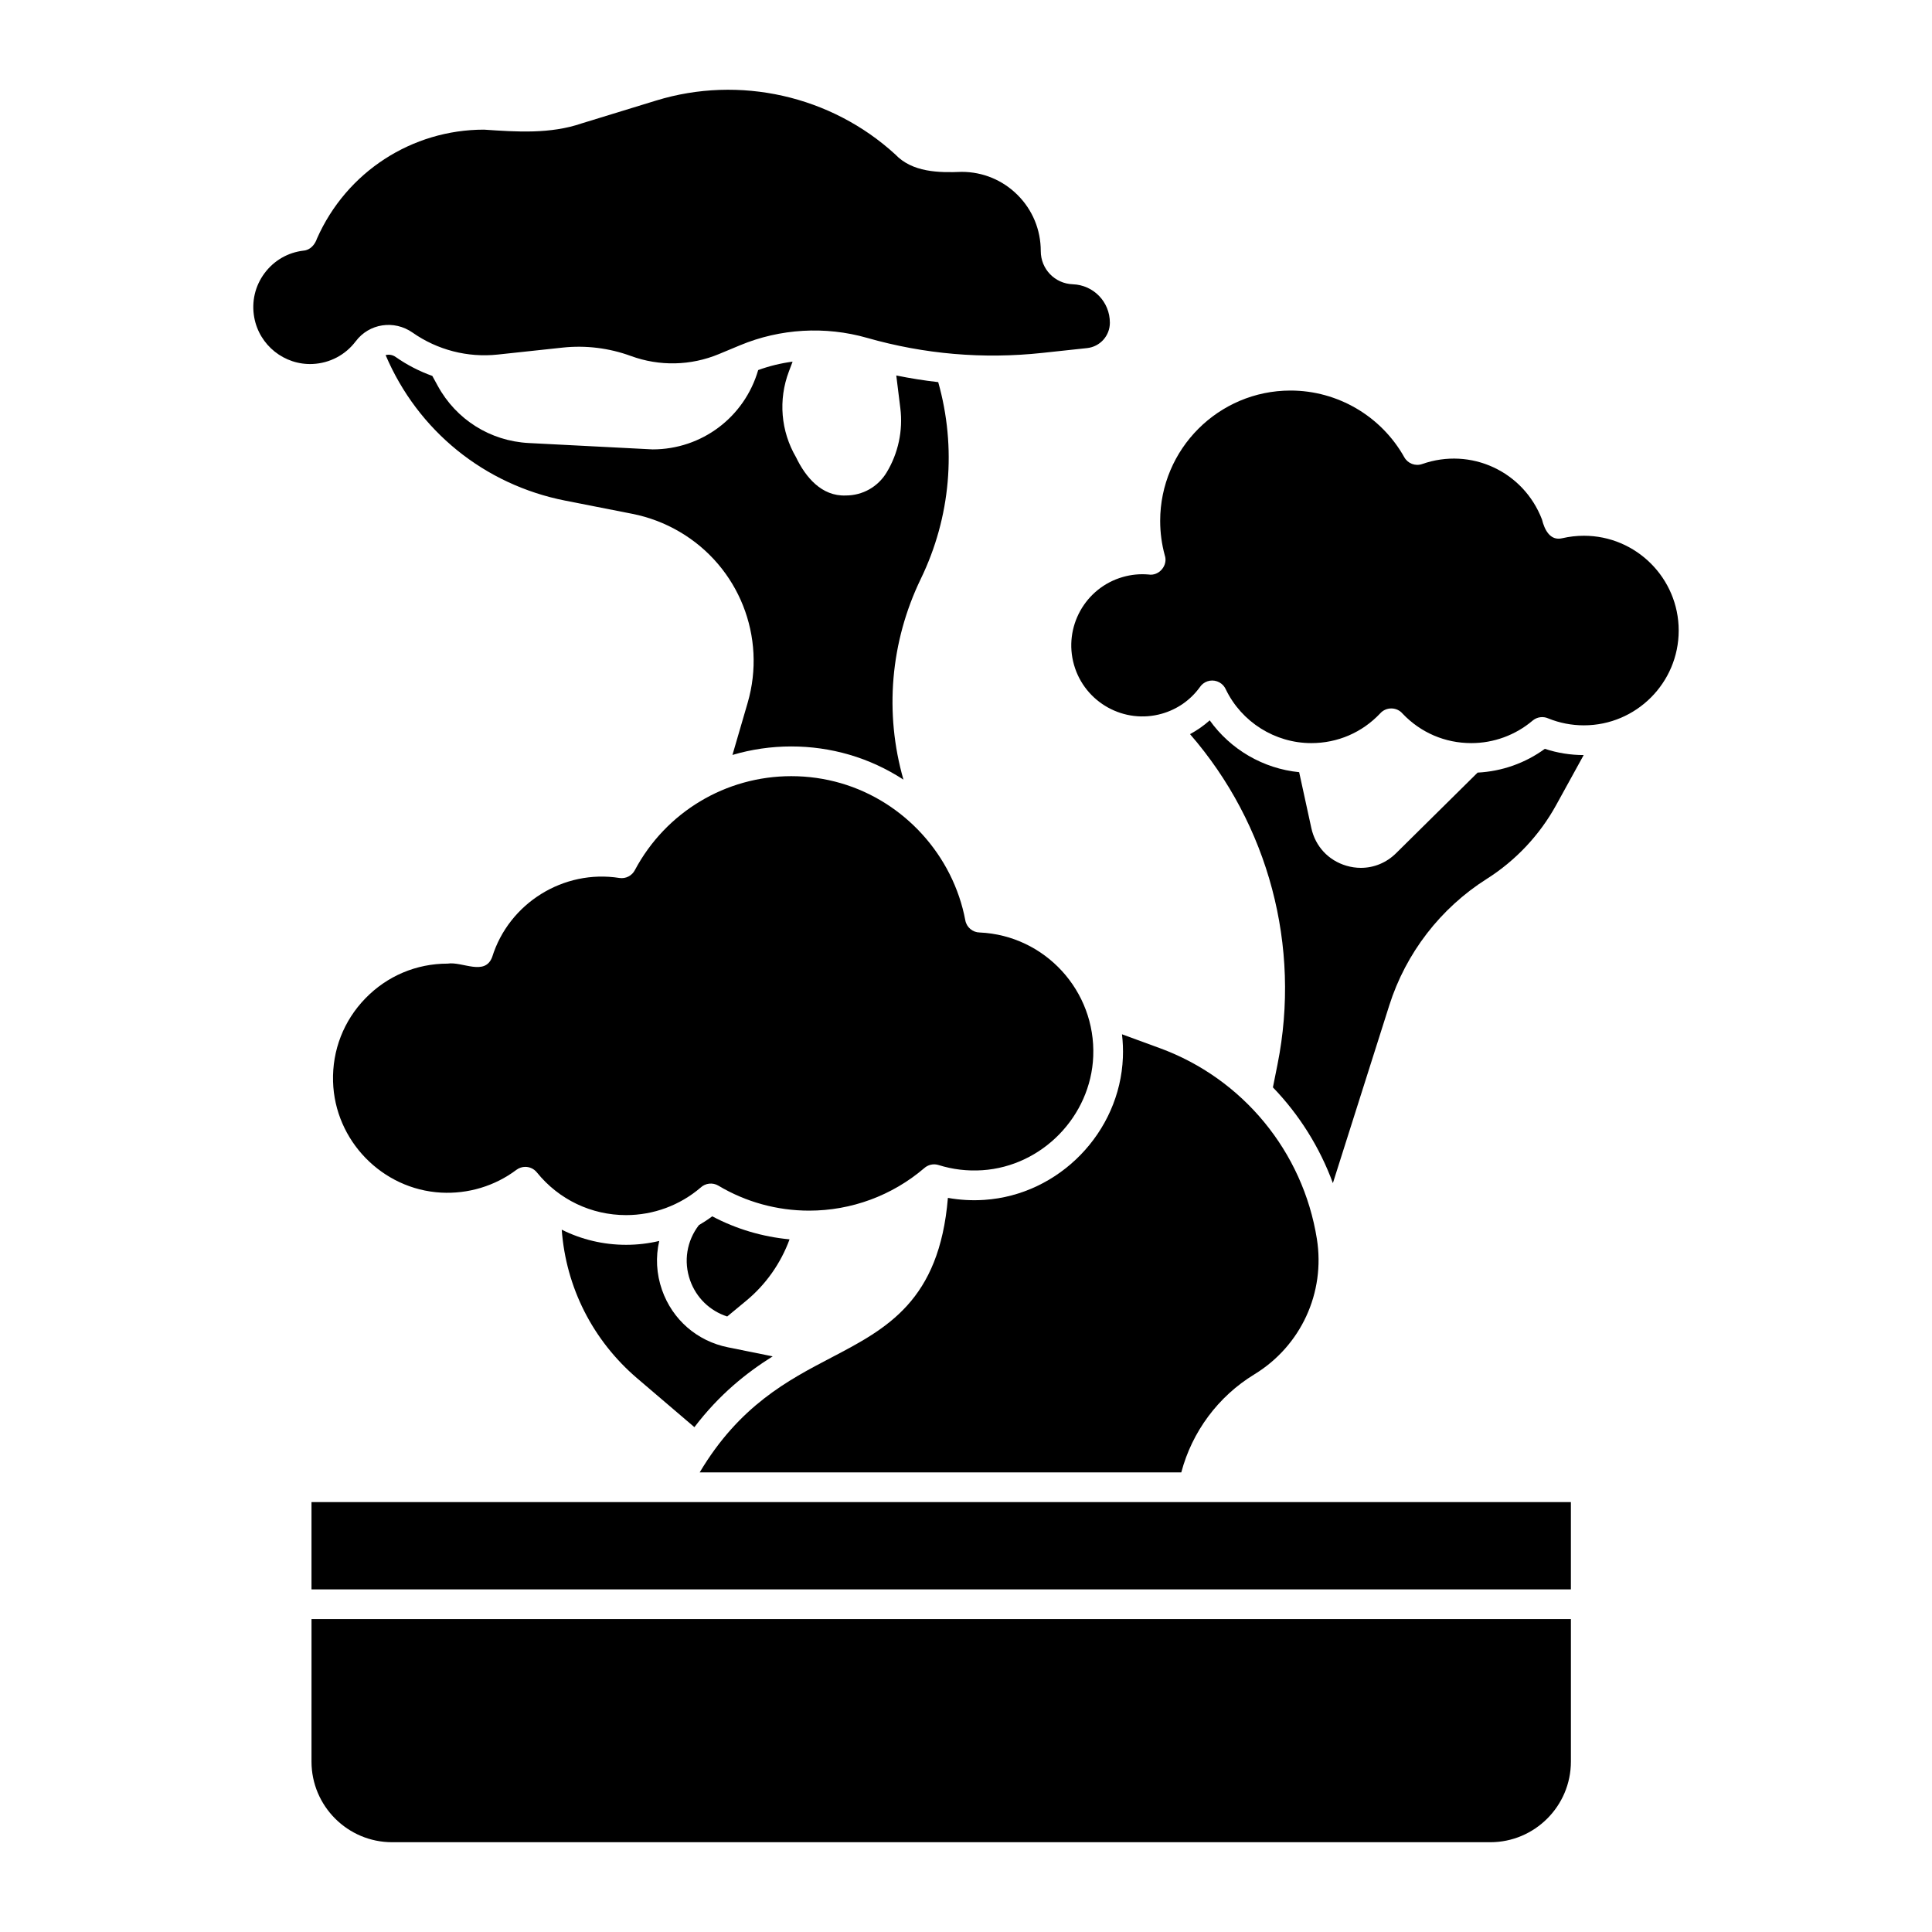
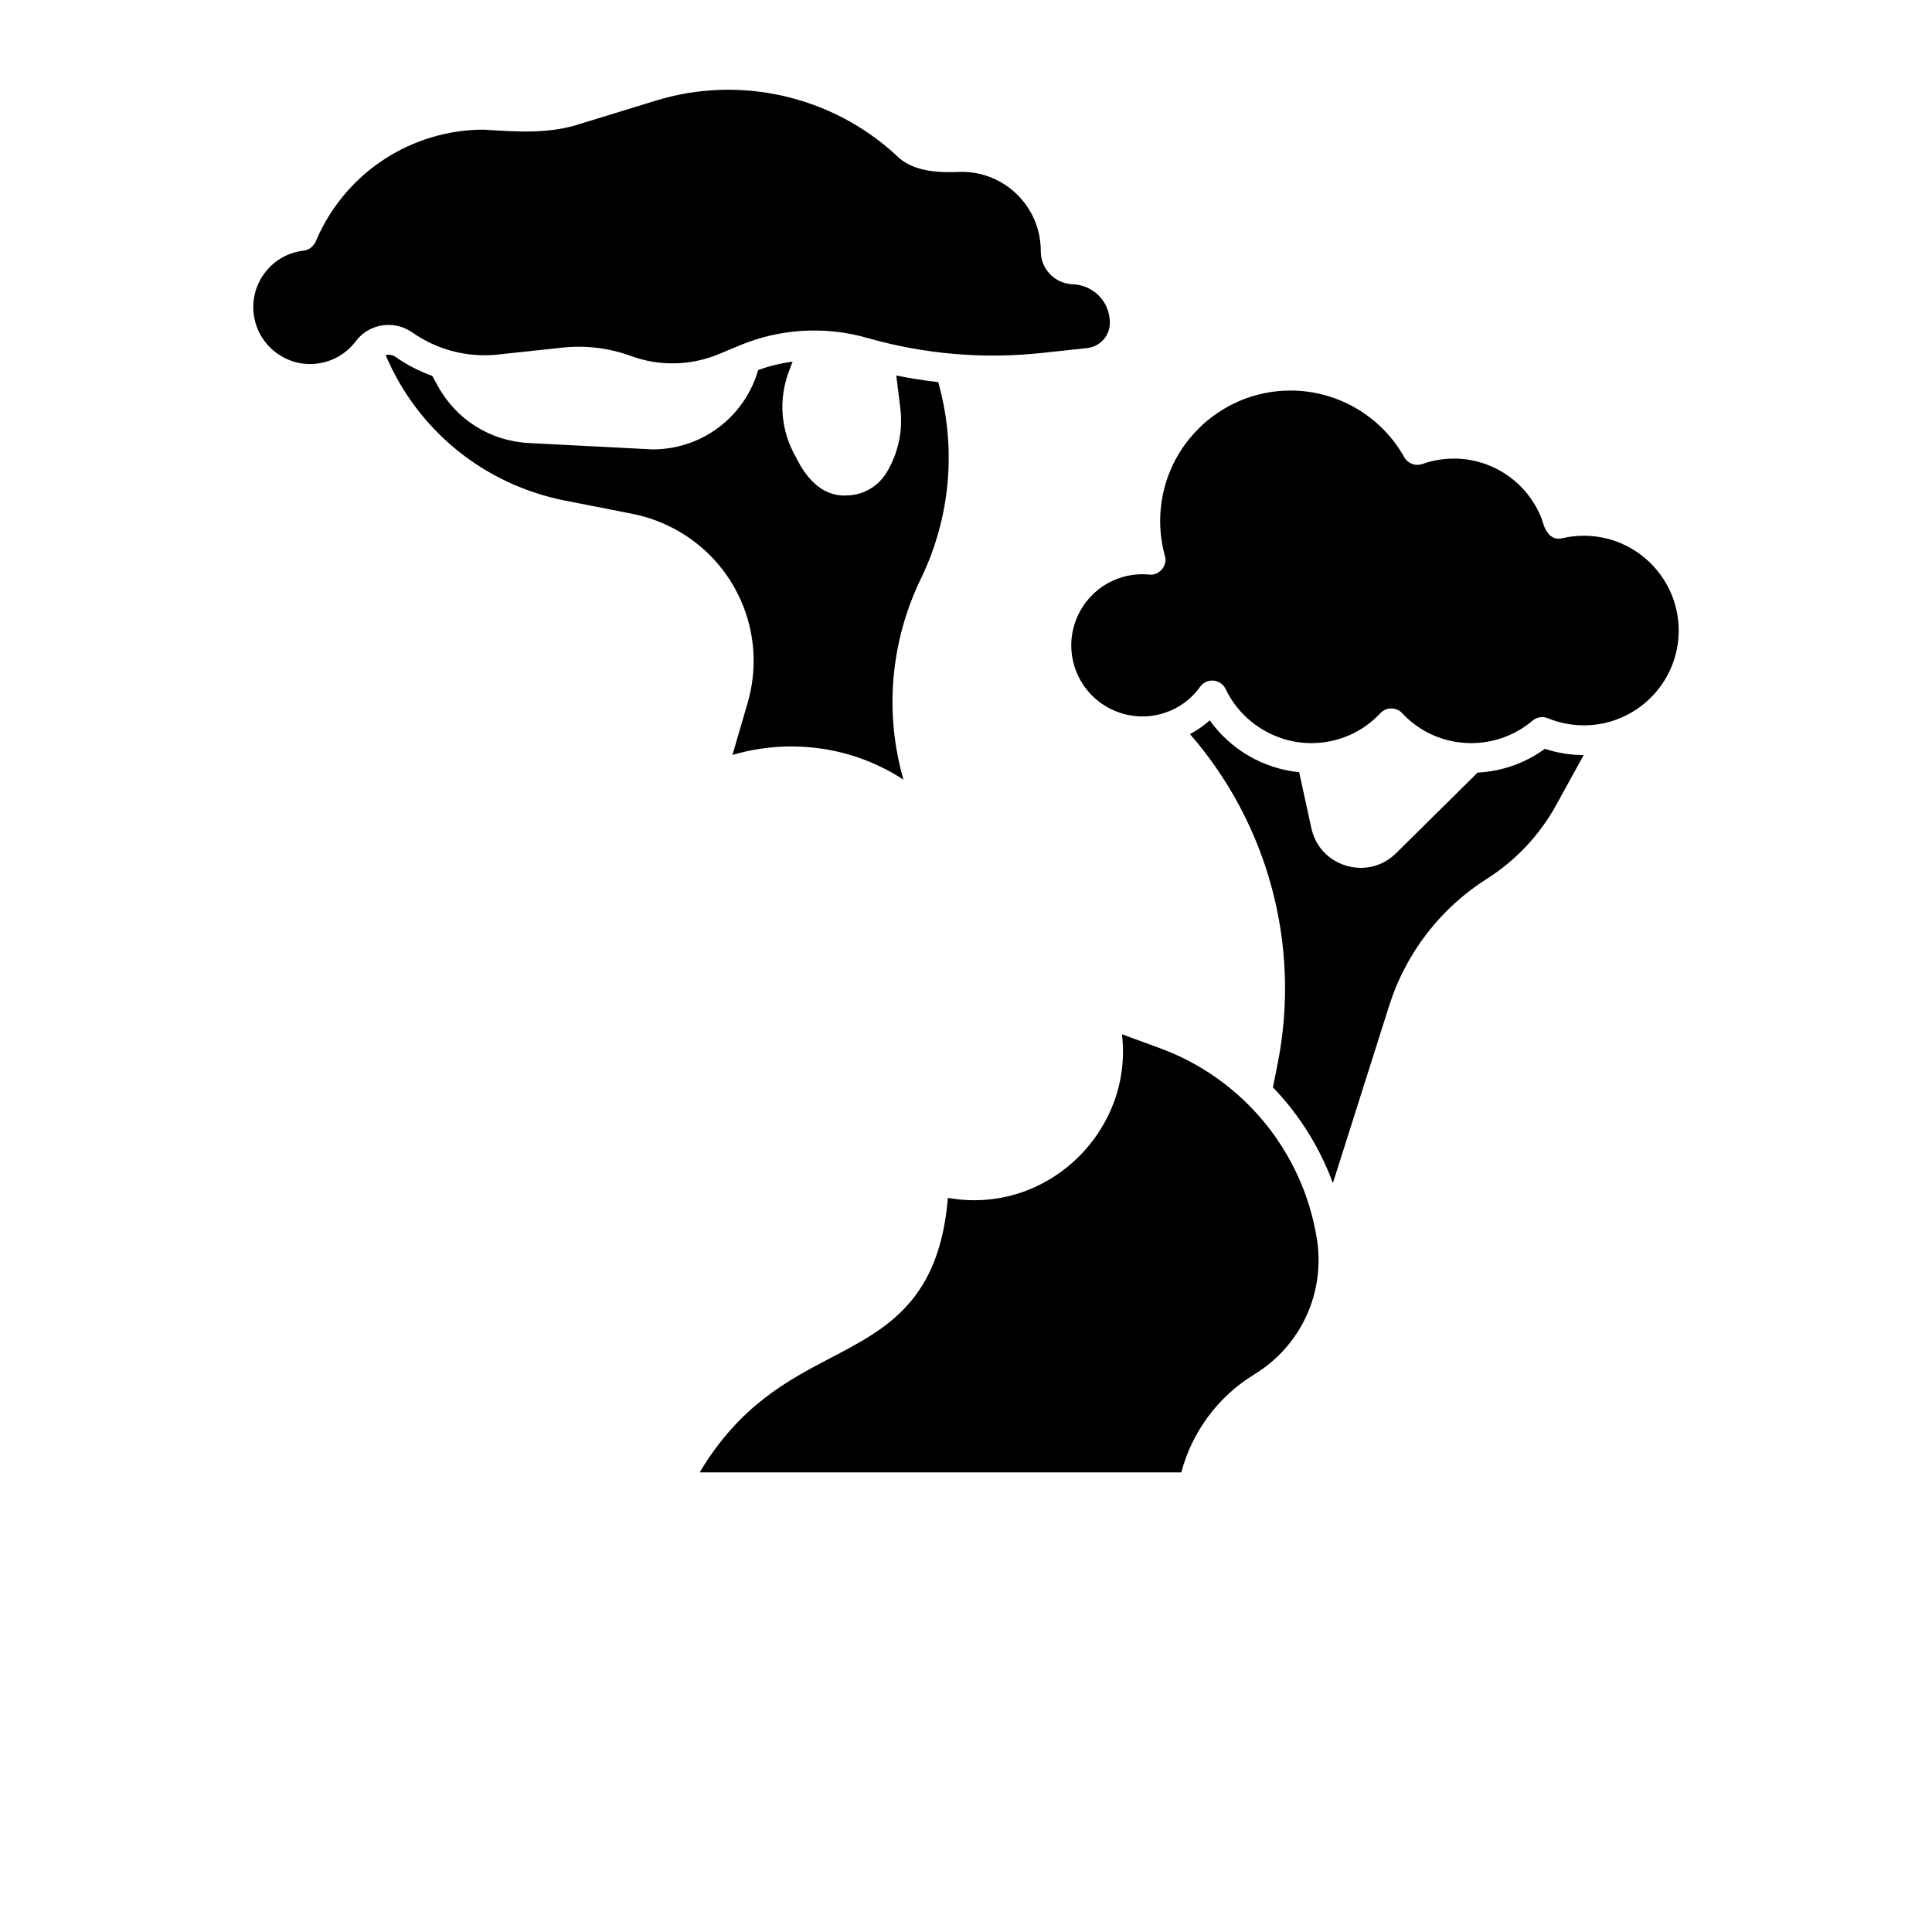
<svg xmlns="http://www.w3.org/2000/svg" fill="#000000" width="800px" height="800px" version="1.1" viewBox="144 144 512 512">
  <g>
    <path d="m354.04 239.84c-3.102 0.414-6.16 1.152-9.113 2.231-3.625 12.48-14.941 21.023-27.988 21.023l-32.836-1.688c-10.191-0.535-19.199-6.203-24.098-15.156l-1.438-2.629c-3.434-1.227-6.719-2.918-9.754-5.047-0.793-0.555-1.758-0.691-2.621-0.469 8.516 20.012 26.117 34.34 47.613 38.57l17.715 3.484c4.438 0.871 8.672 2.477 12.574 4.766 15.719 9.215 23.137 27.867 18.031 45.359l-4.019 13.785c4.984-1.477 10.223-2.254 15.59-2.254 5.215 0 10.375 0.73 15.34 2.176 5.144 1.496 9.98 3.75 14.383 6.617-5.047-17.598-3.5-36.469 4.617-53.238 7.902-16.32 9.496-34.723 4.598-52.102-3.723-0.422-7.43-1.012-11.113-1.762l1.078 8.703c0.73 5.887-0.562 11.926-3.641 17.004-2.316 3.82-6.356 6.094-10.82 6.094-6.391 0.262-10.648-4.844-13.18-10.121-4.047-6.934-4.738-15.219-1.902-22.727l0.992-2.625z" />
-     <path d="m403.64 391.12c-1.855-0.02-3.473-1.348-3.82-3.207-3.223-17.195-16.172-31.469-32.984-36.359-4.246-1.234-8.668-1.863-13.141-1.863-17.379 0-33.246 9.527-41.43 24.867-0.754 1.492-2.402 2.383-4.129 2.113-14.766-2.332-29.25 6.664-33.695 20.926-1.918 5.16-7.891 1.156-11.828 1.773-8.273 0-16.008 3.266-21.773 9.199-5.766 5.93-8.812 13.758-8.578 22.047 0.441 15.648 13.016 28.582 28.629 29.441 7.164 0.391 14.258-1.746 19.957-6.031 0.707-0.531 1.539-0.793 2.363-0.793 1.152 0 2.289 0.504 3.066 1.465 5.801 7.195 14.422 11.32 23.652 11.32 7.246 0 14.25-2.59 19.742-7.293 1.266-1.188 3.188-1.418 4.711-0.512 7.242 4.332 15.559 6.621 24.047 6.621 11.184 0 22.012-3.996 30.496-11.258 1.004-0.902 2.438-1.262 3.809-0.828 3.734 1.172 7.644 1.637 11.613 1.371 15.832-1.047 28.734-14.305 29.371-30.18 0.695-17.34-12.789-32.039-30.078-32.82z" />
-     <path d="m336.72 492.88 5.094-4.219c5.172-4.285 9.125-9.93 11.426-16.219-7.168-0.68-14.141-2.734-20.488-6.106-1.137 0.848-2.32 1.621-3.539 2.336-3.219 4.18-4.098 9.586-2.34 14.598 1.633 4.644 5.25 8.133 9.848 9.613z" />
    <path d="m238.27 234.45c3.547-4.731 10.16-5.742 15.059-2.312 6.578 4.613 14.602 6.68 22.582 5.824l17.23-1.848c6.062-0.648 12.289 0.117 18.016 2.215 7.606 2.789 15.914 2.609 23.391-0.508l5.562-2.316c10.637-4.434 22.598-5.129 33.676-1.965 15.156 4.328 30.789 5.672 46.461 3.981l11.844-1.273c3.441-0.371 6.035-3.262 6.035-6.723 0-5.516-4.316-9.992-9.832-10.191-4.754-0.172-8.48-4.035-8.48-8.793 0-5.641-2.18-10.902-6.141-14.863-3.957-3.957-9.219-6.133-14.812-6.133-6.078 0.254-13.098 0.137-17.621-4.637-17.016-15.566-41.281-21.035-63.328-14.27l-19.723 6.051c-8.359 2.871-17.219 2.258-25.926 1.668-19.035 0-36.41 11.137-44.254 28.844-0.547 1.613-1.754 3.055-3.543 3.215-4.18 0.484-7.859 2.617-10.371 5.996-2.504 3.379-3.473 7.531-2.723 11.691 1.332 7.398 8 12.711 15.504 12.355 4.531-0.215 8.684-2.406 11.395-6.019z" />
    <path d="m404.86 461.98c-3.262 0.219-6.496 0.035-9.656-0.531-2.269 27.328-16.203 34.637-30.918 42.336-11.473 6-24.336 12.734-34.863 30.418h127.63c2.852-10.777 9.762-20.125 19.348-25.973 12.355-7.535 18.863-21.637 16.582-35.926-3.691-23.121-19.645-42.488-41.633-50.539l-10.012-3.668c0.234 2.016 0.324 4.074 0.238 6.164-0.793 19.84-16.922 36.406-36.715 37.719z" />
-     <path d="m309.93 473.89c-6.023 0-11.84-1.402-17.066-4.012 1.117 15.234 8.191 29.312 20.008 39.402l15.152 12.934c6.625-8.703 13.812-14.414 20.742-18.766l-11.879-2.402c-8.16-1.648-14.676-7.32-17.438-15.172-1.508-4.293-1.727-8.777-0.746-13.008-2.856 0.672-5.797 1.023-8.773 1.023z" />
-     <path d="m226.55 610.84c0 11.781 9.586 21.367 21.367 21.367h291.02c11.781 0 21.367-9.586 21.367-21.367v-37.77h-333.75z" />
    <path d="m535.59 348.74-21.617 21.371c-2.562 2.535-5.875 3.879-9.32 3.879-1.285 0-2.586-0.188-3.875-0.57-4.742-1.406-8.203-5.133-9.258-9.965l-3.231-14.82c-9.508-0.941-18.195-6.008-23.703-13.738-1.586 1.422-3.344 2.644-5.219 3.656 20.797 23.93 29.449 56.215 23.188 87.516l-1.219 6.094c6.957 7.219 12.395 15.852 15.891 25.379l14.945-47.109c4.394-13.848 13.57-25.754 25.844-33.527 7.652-4.844 14.004-11.602 18.371-19.535l7.305-13.27c-3.535-0.008-6.988-0.562-10.297-1.656-5.18 3.793-11.379 5.973-17.805 6.301z" />
    <path d="m563.75 285.98c-1.922 0-3.84 0.219-5.699 0.648-3.289 0.805-4.758-2.312-5.41-4.965-4.906-12.762-18.852-19.215-31.746-14.691-1.805 0.633-3.801-0.121-4.738-1.789-6.113-10.906-17.668-17.684-30.156-17.684-19.047 0-34.543 15.496-34.543 34.543 0 3.094 0.41 6.156 1.215 9.109 0.93 2.668-1.52 5.574-4.309 5.098-2.289-0.199-4.578 0.023-6.809 0.664-9.988 2.859-15.785 13.309-12.93 23.293 2.859 9.988 13.309 15.785 23.293 12.93 4.066-1.164 7.523-3.574 10.012-6.973 0.23-0.359 0.523-0.688 0.871-0.965 1.438-1.141 3.473-1.133 4.902 0.012 0.504 0.406 0.887 0.91 1.137 1.465 4.164 8.664 13.047 14.258 22.656 14.258 7 0 13.488-2.805 18.289-7.898 1.559-1.746 4.391-1.711 5.902 0.074 4.793 5.047 11.254 7.824 18.219 7.824 5.949 0 11.715-2.117 16.242-5.957 1.18-1 2.809-1.203 4.176-0.582 2.992 1.211 6.16 1.828 9.426 1.828 13.852 0 25.121-11.27 25.121-25.121 0-13.852-11.27-25.121-25.121-25.121z" />
-     <path d="m226.55 542.07h333.75v23.133h-333.75z" />
  </g>
</svg>